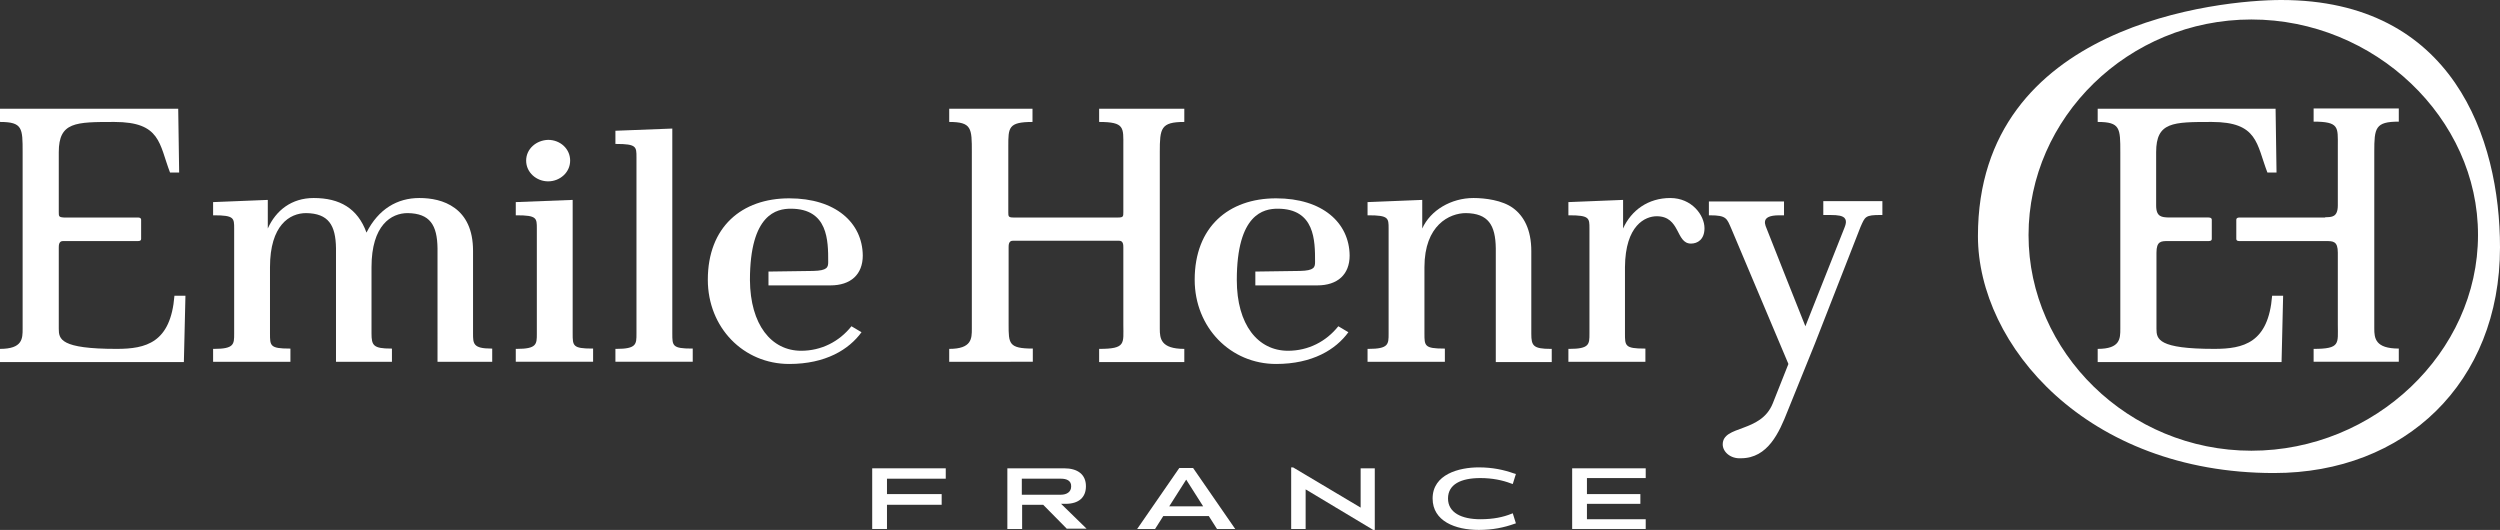
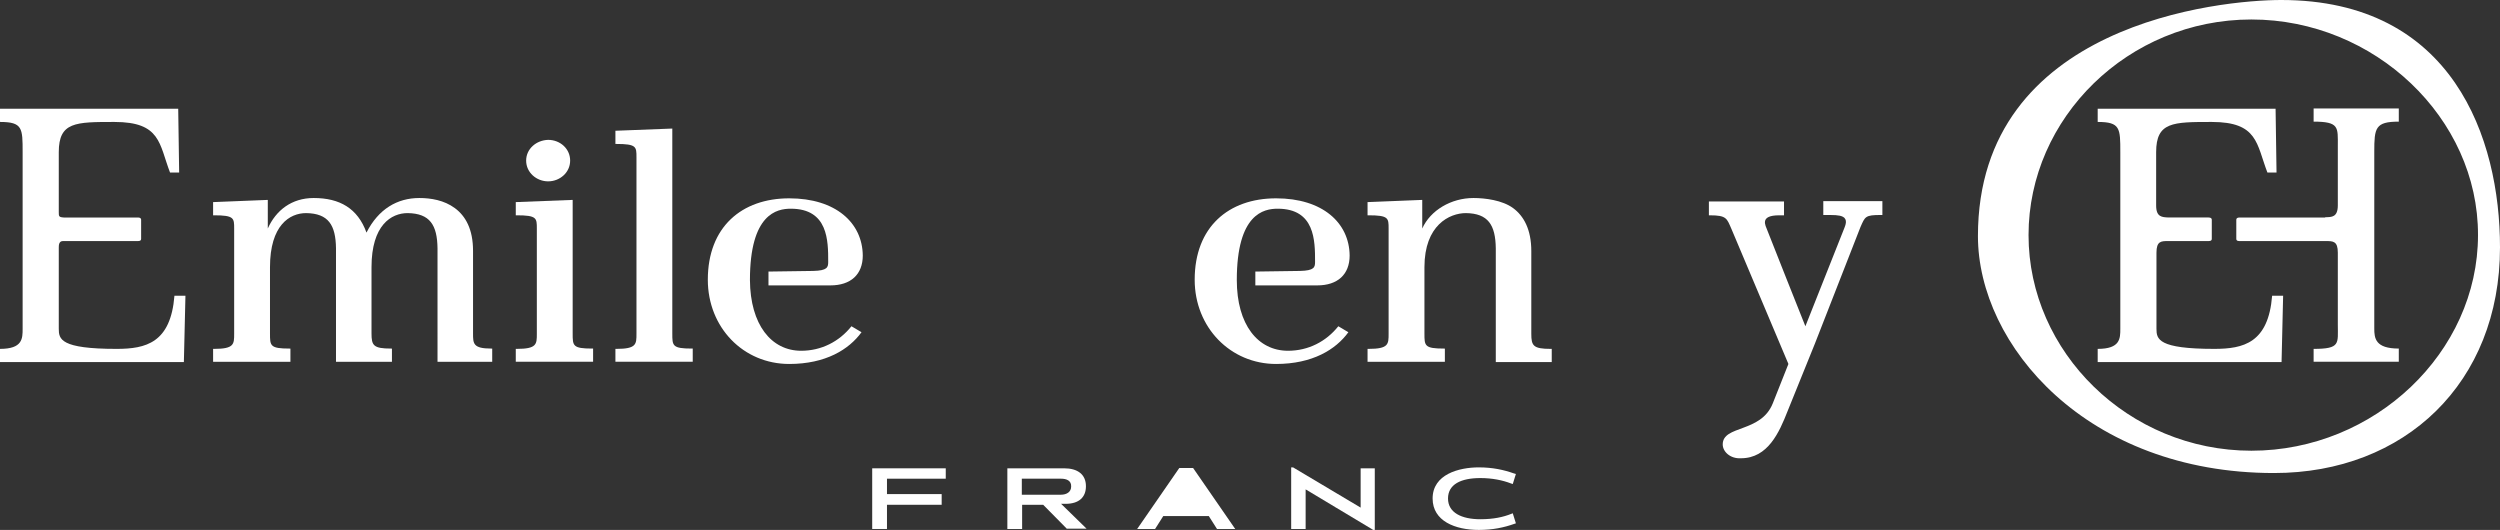
<svg xmlns="http://www.w3.org/2000/svg" version="1.1" id="Layer_1" x="0px" y="0px" viewBox="0 0 795.4 168.6" style="enable-background:new 0 0 795.4 168.6;" xml:space="preserve">
  <rect x="0" y="0" width="795.4" height="168.6" fill="#333333" stroke="none" />
  <style type="text/css">
	.st0{fill:#FFFFFF;}
</style>
  <g>
    <g>
      <path class="st0" d="M167.4,51.1c0-3.8,3.3-6.5,7-6.6c3.8,0,7,2.8,7,6.6c0,3.8-3.3,6.6-7,6.6C170.7,57.7,167.4,54.9,167.4,51.1" />
      <path class="st0" d="M548.1,141.4c0-6.2,12.1-3.6,15.9-13c0,0,4.9-12.4,5-12.6l-18.1-42.9c-1.5-3.4-1.5-4.4-6.9-4.4h-0.3v-4.4    h23.9v4.4h-1.5c-6.4,0-4.4,3.2-3.8,4.8c0.3,0.9,12.1,30.5,12.1,30.5s10.7-26.9,12.1-30.5c0.4-1.1,1.4-2.9,0.3-4    c-0.7-0.6-1.7-0.9-4.6-0.9h-2.1v-4.4h18.8v4.4h-0.5c-5,0-5,0.5-6.5,3.9l-14.5,37.1c-2.5,6.1-8.7,21.5-8.7,21.5    c-2.6,6.6-6.2,14.9-14.8,14.9C550.5,146,548.1,143.7,548.1,141.4" />
      <path class="st0" d="M254.9,111.6c6.4,0,12.1-2.9,16-7.8l3.2,1.9c-4,5.5-11.4,10.1-23,10.1c-14.6,0-25.9-11.6-25.9-26.8    c0-16.8,10.8-25.9,25.9-25.9c14.8,0,23.3,7.8,23.4,18.2c0,6-3.8,9.5-10.3,9.5h-19.7v-4.4c0,0,12.1-0.2,14.2-0.2    c4.6-0.1,4.8-1.2,4.8-2.9c0-6.7,0-16.9-11.9-16.9c-4.4,0-13,1.6-13,22.7C238.7,103.3,245.4,111.6,254.9,111.6" />
      <path class="st0" d="M409.8,111.6c6.4,0,12.1-2.9,16-7.8l3.2,1.9c-4,5.5-11.4,10.1-23,10.1c-14.5,0-25.9-11.6-25.9-26.8    c0-16.8,10.8-25.9,25.9-25.9c14.8,0,23.3,7.8,23.4,18.2c0,6-3.8,9.5-10.3,9.5h-19.7v-4.4c0,0,12.1-0.2,14.2-0.2    c4.6-0.1,4.8-1.2,4.8-2.9c0-6.7,0-16.9-11.9-16.9c-4.4,0-13,1.6-13,22.7C393.5,103.3,400.2,111.6,409.8,111.6" />
      <path class="st0" d="M106.9,115.1V79c-0.1-7.4-2.4-11.1-9.5-11.2c-5.2,0-11.5,3.8-11.5,17.2v21.1c0,3.9,0,4.8,6.2,4.8h0.3v4.2    H67.8V111h0.3c6.4,0,6.4-1.5,6.4-4.8V72.7c0-3.3,0-4.2-6.4-4.2h-0.3v-4.2l17.4-0.7v9.1c2.6-5.8,7.6-9.7,14.6-9.7    c8.3,0,14,3.3,16.8,11c3.8-7.5,9.8-11,16.8-11c3.7,0,7.9,0.7,11.3,3.2c3.4,2.5,5.8,6.7,5.8,13.6v26.3c0,3.2,0,4.8,5.8,4.8h0.3v4.2    h-17.4V79c-0.1-7.4-2.4-11.1-9.5-11.2c-5.2,0-11.5,3.8-11.5,17.2l0,21.1c0,3.8,0.6,4.8,6.2,4.8h0.3v4.2H106.9z" />
      <path class="st0" d="M182.2,106.1c0,3.9,0,4.8,6.2,4.8h0.3v4.2h-24.6V111h0.3c6.4,0,6.4-1.5,6.4-4.8V72.7c0-3.3,0-4.2-6.4-4.2    h-0.3v-4.2l18.1-0.7V106.1z" />
      <path class="st0" d="M213.9,106.1c0,3.9,0,4.8,6.2,4.8h0.3v4.2h-24.6V111h0.3c6.4,0,6.4-1.5,6.4-4.8V50c0-3.3,0-4.2-6.4-4.2h-0.3    v-4.2l18.1-0.7V106.1z" />
      <path class="st0" d="M487.2,79.9l0,26.3c0,3.8,0.6,4.8,6.2,4.8h0.3v4.2h-17.8V79c-0.1-7.4-2.4-11.1-9.5-11.2    c-5.2,0-13.2,3.8-13.2,17.2v21.1c0,3.9,0,4.8,6.2,4.8h0.3v4.2h-24.6V111h0.3c6.4,0,6.4-1.5,6.4-4.8V72.7c0-3.3,0-4.2-6.4-4.2h-0.3    v-4.2l17.4-0.7v9.1c2.6-5.8,9.2-9.7,16.3-9.7c3.7,0,9.2,0.7,12.6,3.2C484.8,68.7,487.2,73,487.2,79.9" />
-       <path class="st0" d="M542.3,72.6c0,3.6-2.2,4.9-4.3,4.9c-4.9,0-3.3-8.7-10.9-8.7c-3.6,0-10,2.8-10.1,16.2v21.1    c0,3.9,0,4.8,6.2,4.8h0.3v4.2H499V111h0.3c6.4,0,6.4-1.5,6.4-4.8V72.7c0-3.3,0-4.2-6.4-4.2H499v-4.2l17.4-0.7v9.1    c2.6-5.8,8-9.7,15-9.7C538.3,63,542.3,68.5,542.3,72.6" />
-       <path class="st0" d="M357.4,78.7c0-0.7,0-2.1-1.3-2.1h-33.9c-1.3,0-1.3,1.4-1.3,2.1v24.5c0,6.1,0,7.7,7.7,7.7v4.2H302V111    c7.2,0,7.2-3.3,7.2-6.4V48.4c0-7.6,0-9.6-7.2-9.6v-4.2h26.5v4.2c-7.7,0-7.7,1.8-7.7,7.7v21c0,1.3,0,1.7,1.6,1.7h33.4    c1.6,0,1.6-0.4,1.6-1.7l0-21c0-5.9,0.5-7.7-7.7-7.7v-4.2h27.1v4.2c-7.5,0-7.8,2-7.8,9.6v56.2c0,3.1,0.3,6.4,7.8,6.4v4.2h-27.1V111    c8.6,0,7.7-1.7,7.7-7.7V78.7z" />
      <path class="st0" d="M18.7,67.5l0-19.1c0-9.6,5.3-9.6,17.7-9.6c14.8,0,14.2,7,17.7,16.1h2.9l-0.3-20.3H0v4.2c7.2,0,7.2,2,7.2,9.6    v56.2c0,3.1,0,6.4-7.2,6.4v4.2h58.5L59,94.1h-3.5c-1.2,15-9.1,16.9-18.4,16.9c-17.9,0-18.4-3.1-18.4-6.4l0-25.8    c0-0.7,0-2.1,1.3-2.1h23.9c0.8,0,1-0.3,1-0.7v-6.1c0-0.4-0.3-0.7-1-0.7H20.3C18.7,69.1,18.7,68.8,18.7,67.5" />
    </g>
    <polygon class="st0" points="277.5,149 277.5,168.3 282.2,168.3 282.2,160.6 299.6,160.6 299.6,157.2 282.2,157.2 282.2,152.3    300.9,152.3 300.9,149  " />
    <g>
      <path class="st0" d="M337.6,152.3h-12.5v5.1h12.4c1.9,0,3.3-0.9,3.3-2.6C340.9,152.9,339.3,152.3,337.6,152.3 M339.5,168.3    l-7.6-7.7h-6.7v7.7h-4.7V149h18.1c4.2,0,6.9,1.9,6.9,5.7c0,3.5-2.2,5.6-6.5,5.6h-1.4l8.1,7.9H339.5z" />
    </g>
-     <path class="st0" d="M377.4,152.6l5.4,8.5H372L377.4,152.6z M375.2,148.9l-13.4,19.4h5.7l2.6-4.1h14.5l2.6,4.1h5.8l-13.4-19.4   H375.2z" />
+     <path class="st0" d="M377.4,152.6H372L377.4,152.6z M375.2,148.9l-13.4,19.4h5.7l2.6-4.1h14.5l2.6,4.1h5.8l-13.4-19.4   H375.2z" />
    <polygon class="st0" points="410.8,148.7 410.8,168.3 415.4,168.3 415.4,155.7 436.9,168.6 437.4,168.6 437.4,149 432.9,149    432.9,161.5 411.4,148.7  " />
    <g>
      <path class="st0" d="M481.7,166.7c-3.1,1.1-6.7,1.9-11.2,1.9c-7.5,0-14.7-2.8-14.7-10c0-7.7,8.4-9.9,14.7-9.9    c4.4,0,8,0.8,11.1,1.9l0.7,0.2l-1,3.2l-0.6-0.2c-2.6-1-5.9-1.7-9.7-1.7c-6.2,0-10.3,2-10.3,6.5c0,4.5,4.3,6.6,10.3,6.6    c4.2,0,7.3-0.7,9.8-1.7l0.5-0.2l1,3.2L481.7,166.7z" />
    </g>
-     <polygon class="st0" points="500.2,149 500.2,168.3 523.6,168.3 523.6,165.2 504.9,165.2 504.9,160.3 521.9,160.3 521.9,157.2    504.9,157.2 504.9,152.1 523.6,152.1 523.6,149  " />
    <g>
      <path class="st0" d="M629.3,75.1C629.3,7.4,706.6,0,725.8,0c54.6,0,69.6,44,69.6,78.7c0,43.1-30.3,71.8-71.9,71.8    C663.9,150.5,629.3,109.8,629.3,75.1 M716.3,6.2c-39.2,0-70.9,31.3-70.9,68.6c0,37.2,31.8,68.6,70.9,68.6    c39.2,0,72.1-31.3,72.1-68.6C788.5,37.6,755.5,6.2,716.3,6.2" />
      <path class="st0" d="M686,65.4l0-17c0-9.6,5.3-9.6,17.7-9.6c14.7,0,14.2,7,17.7,16.1h2.9l-0.3-20.3h-56.6v4.2c7.2,0,7.2,2,7.2,9.6    v56.2c0,3.1,0,6.4-7.2,6.4v4.2h58.5l0.5-21.1h-3.5c-1.2,15-9.1,16.9-18.4,16.9c-17.9,0-18.4-3.1-18.4-6.4l0-24.2    c0-3.7,1.5-3.7,3.7-3.7h12.9c0.8,0,1-0.3,1-0.7v-6.1c0-0.4-0.3-0.7-1-0.7H690C687.9,69.1,686,69.1,686,65.4" />
      <path class="st0" d="M739.8,69.1c2.1,0,4,0,4-3.8l0-18.9c0-5.9,0.5-7.7-7.7-7.7v-4.2h27.1v4.2c-7.5,0-7.8,2-7.8,9.6v56.2    c0,3.1,0.3,6.4,7.8,6.4v4.2h-27.1V111c8.6,0,7.7-1.7,7.7-7.7l0-22.9c0-3.7-1.5-3.7-3.8-3.7h-27.5c-0.8,0-1-0.3-1-0.7v-6.1    c0-0.4,0.3-0.7,1-0.7H739.8z" />
    </g>
  </g>
</svg>